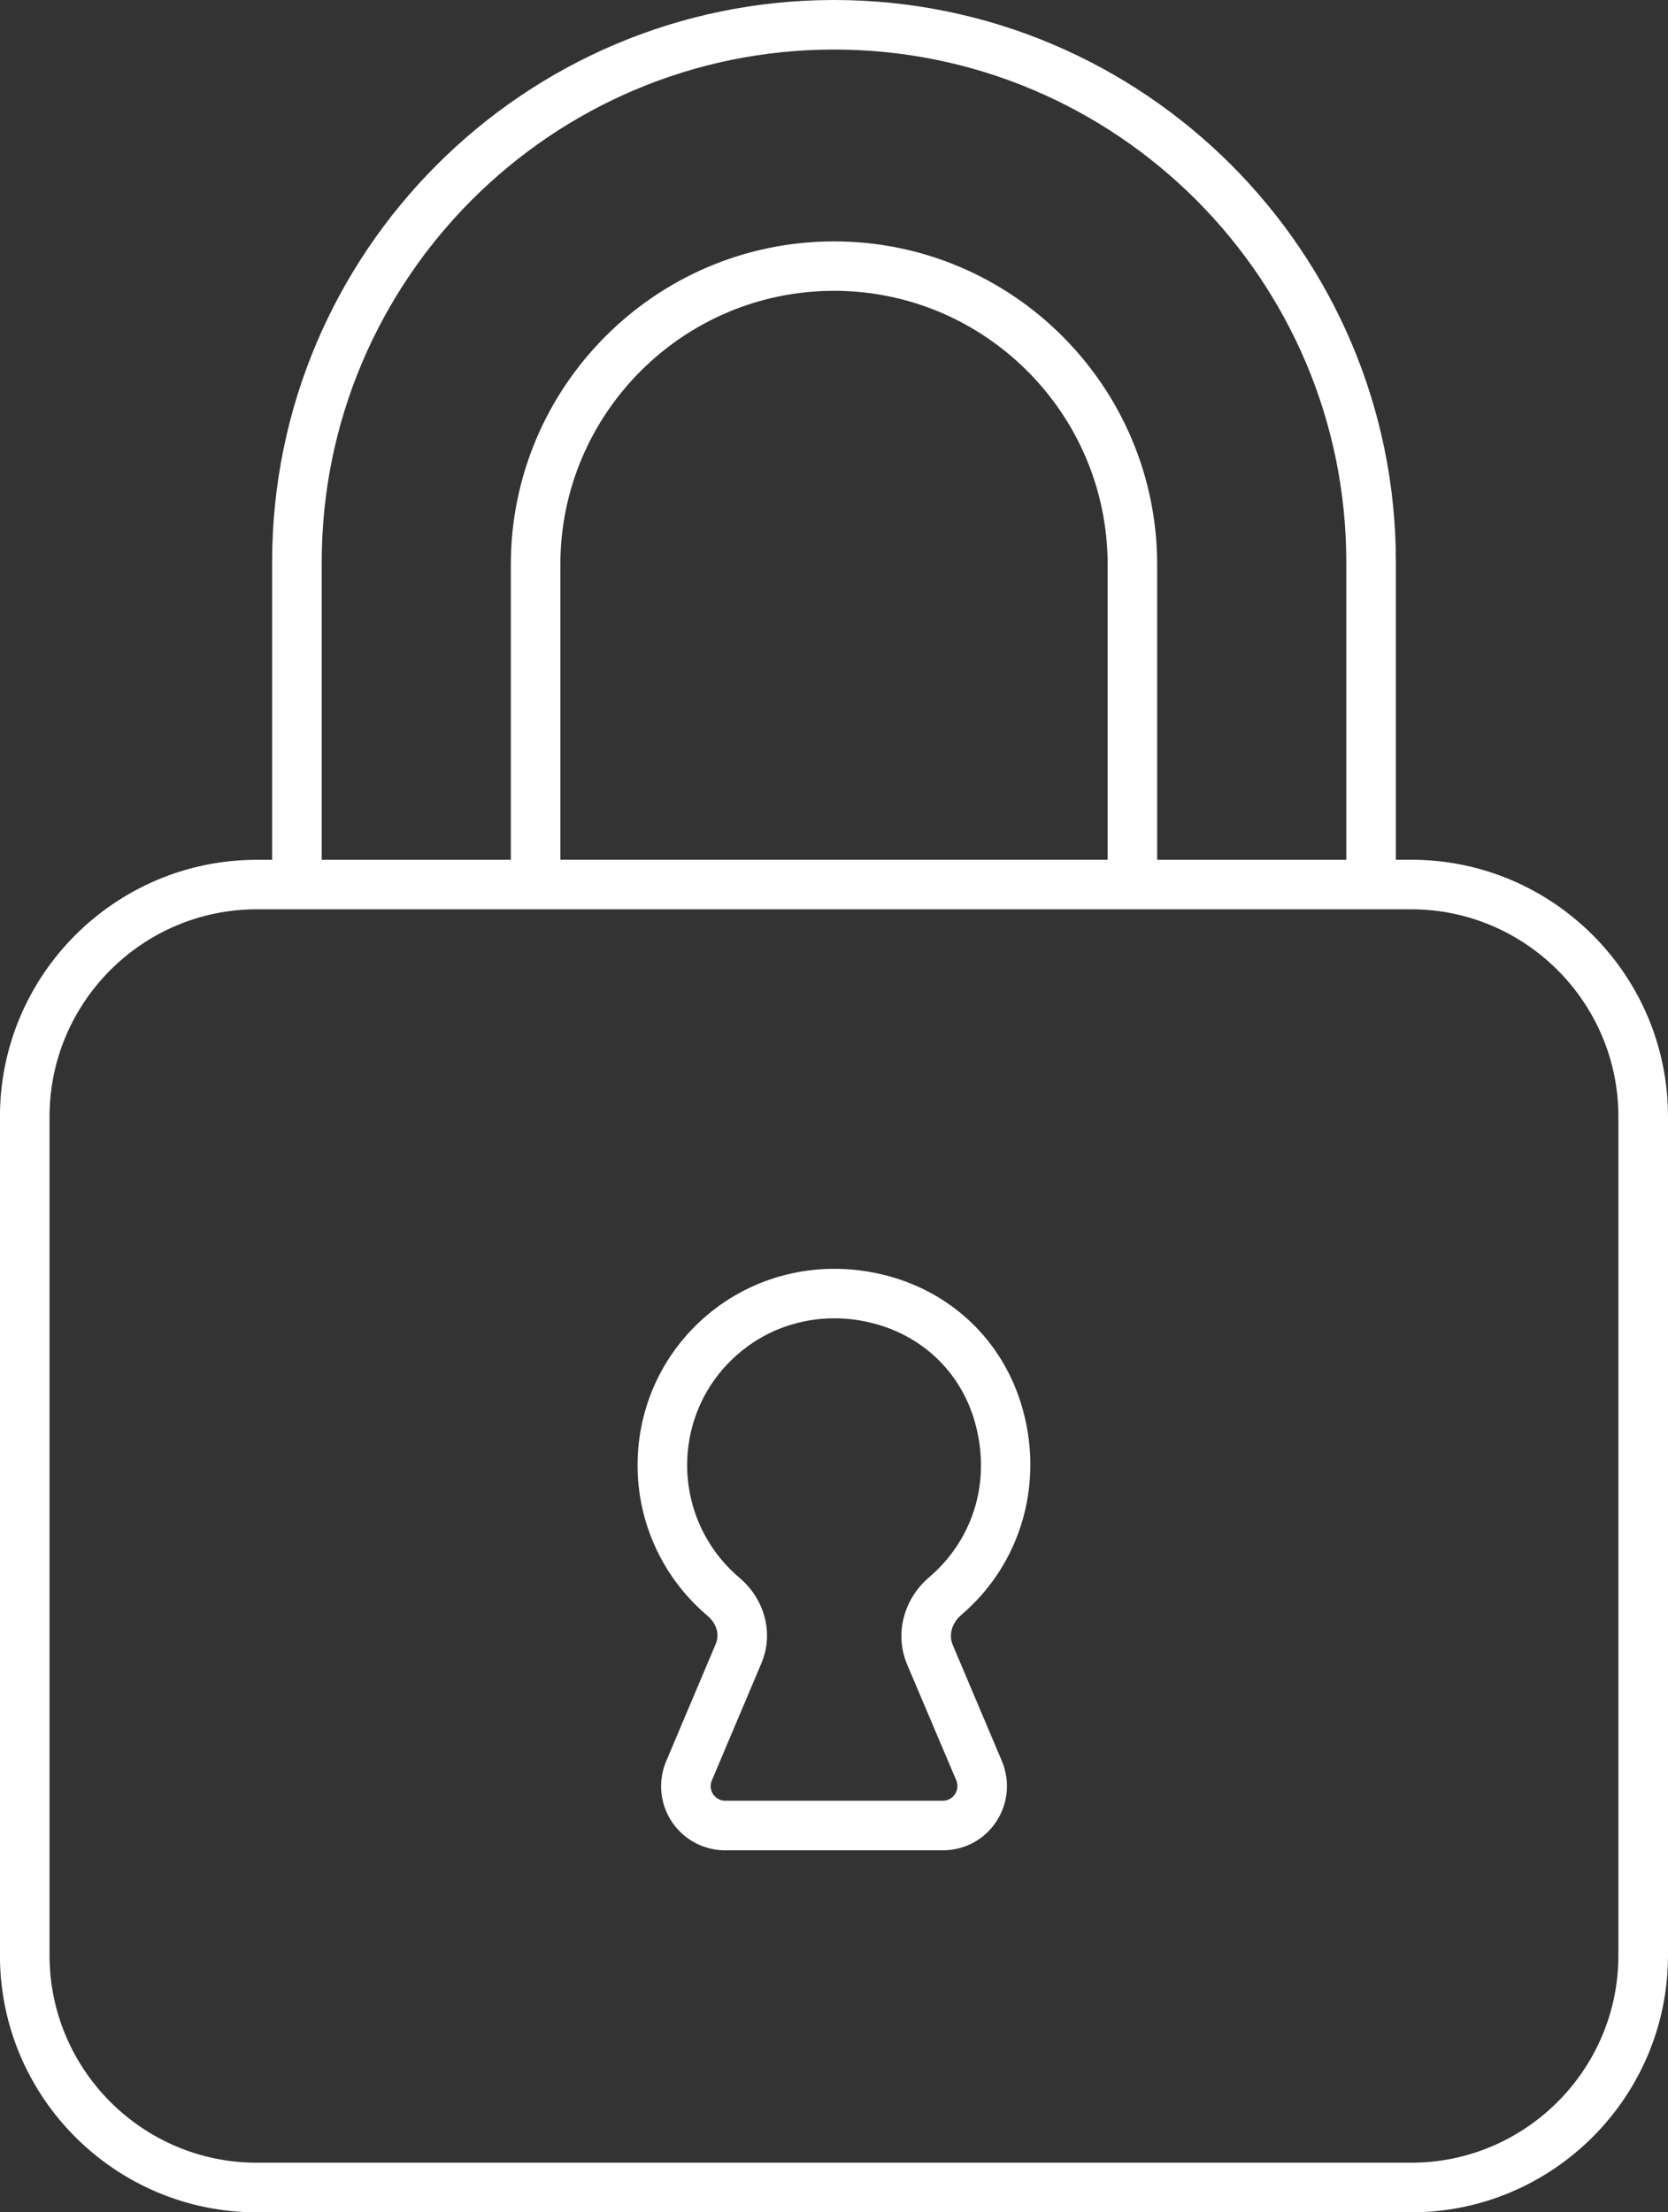
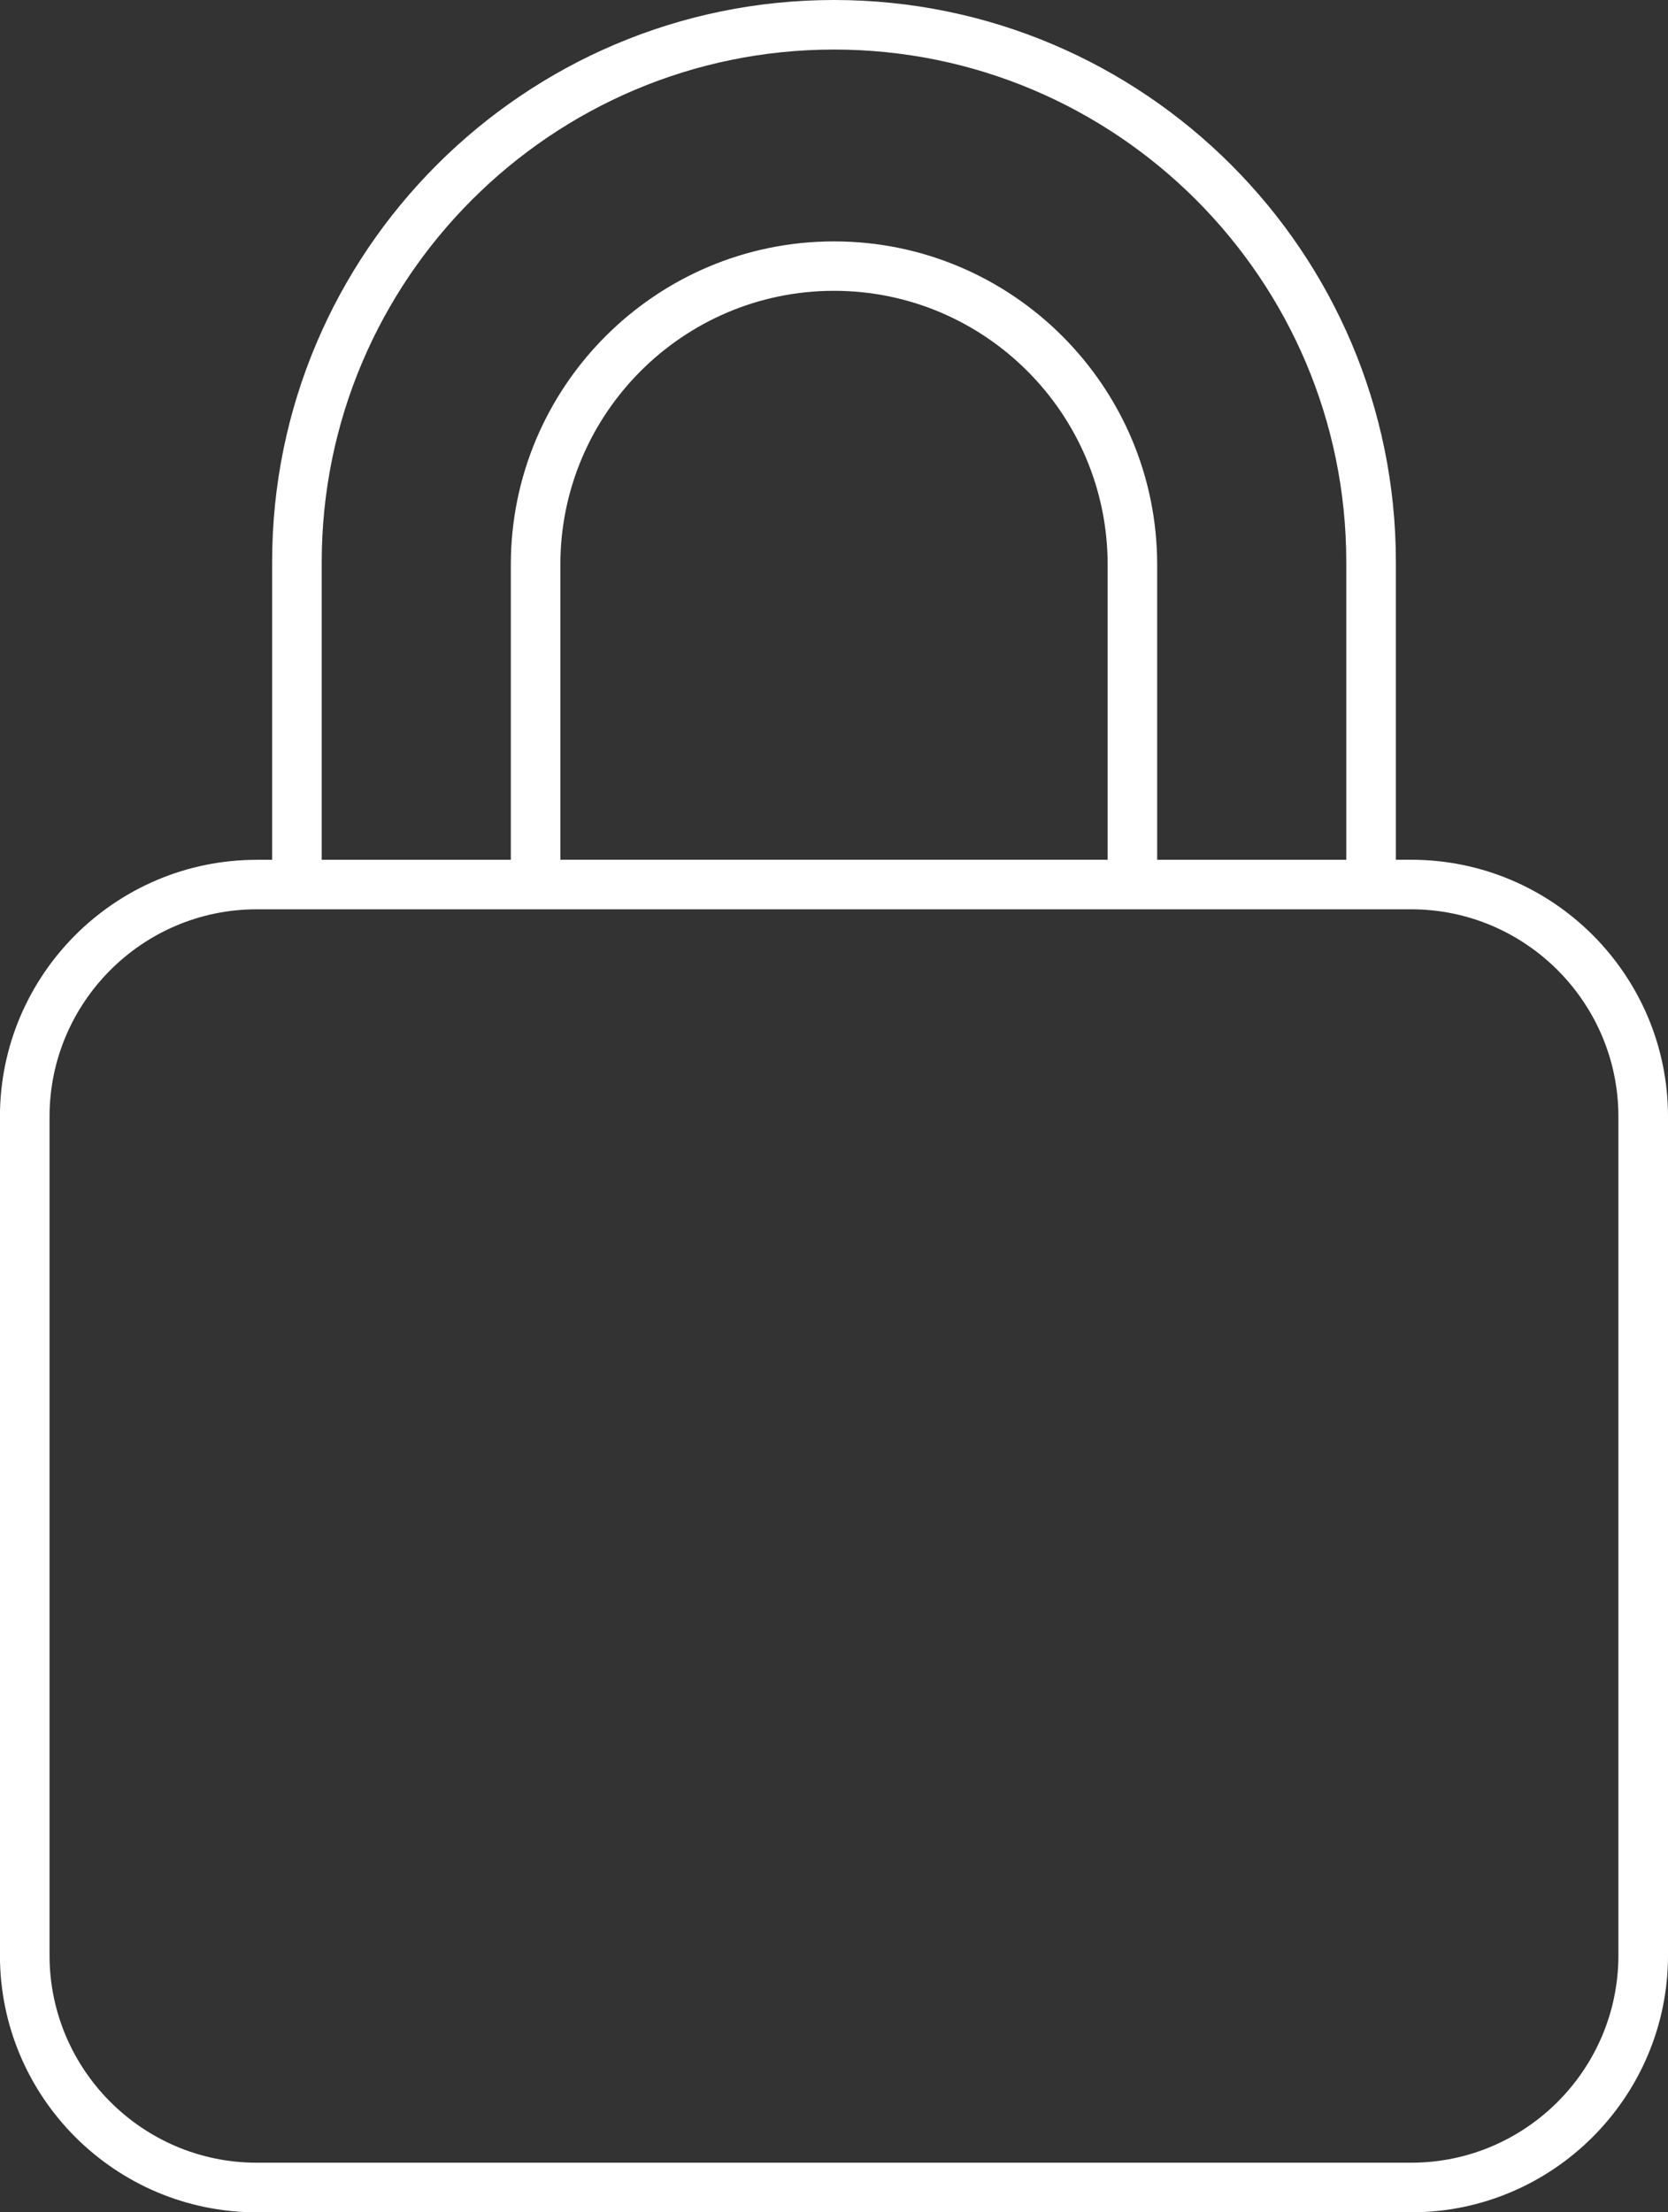
<svg xmlns="http://www.w3.org/2000/svg" baseProfile="tiny" fill="#ffffff" height="350" overflow="visible" preserveAspectRatio="xMidYMid meet" version="1" viewBox="118.0 75.0 264.0 350.0" width="264" zoomAndPan="magnify">
  <rect x="118.0" y="75.0" width="264.0" height="350.0" fill="#333333" stroke="none" />
  <g id="change1_1">
    <path d="M341.36,211.02h-2.43v-47.11C338.93,114.89,299.04,75,250,75s-88.93,39.89-88.93,88.92v47.11h-2.43 c-22.41,0-40.65,18.23-40.65,40.65v132.68c0,22.42,18.24,40.65,40.65,40.65h182.71c22.41,0,40.65-18.23,40.65-40.65V251.67 C382.01,229.25,363.77,211.02,341.36,211.02z M168.92,163.92c0-44.71,36.37-81.08,81.08-81.08s81.08,36.37,81.08,81.08v47.11 h-29.93v-46.69c0-28.2-22.95-51.15-51.15-51.15s-51.15,22.95-51.15,51.15v46.69h-29.93V163.92z M293.31,211.02h-86.62v-46.69 c0-23.88,19.43-43.32,43.31-43.32s43.31,19.43,43.31,43.32V211.02z M374.15,384.35c0,18.08-14.71,32.81-32.8,32.81H158.64 c-18.08,0-32.8-14.73-32.8-32.81V251.67c0-18.08,14.71-32.81,32.8-32.81h182.71c18.08,0,32.8,14.73,32.8,32.81V384.35z" />
-     <path d="M273.27,327.44c0-0.01,0-0.01,0-0.01c7.08-7.98,9.54-19.03,6.57-29.57c-3.05-10.84-11.49-18.8-22.56-21.31 c-9.48-2.15-19.2,0.01-26.65,5.93c-7.45,5.94-11.72,14.81-11.72,24.33c0,9.19,4.03,17.87,11.06,23.81 c1.44,1.21,1.95,2.96,1.32,4.45l-7.85,18.56c-1.33,3.14-1,6.72,0.88,9.57c1.89,2.84,5.05,4.54,8.47,4.54h34.43 c3.42,0,6.58-1.69,8.46-4.54c1.89-2.86,2.22-6.43,0.89-9.59l-7.76-18.33c-0.7-1.62-0.16-3.52,1.35-4.79 C271.26,329.54,272.3,328.52,273.27,327.44z M261.58,338.35l7.77,18.31c0.43,1.05,0,1.88-0.2,2.2c-0.21,0.3-0.81,1.03-1.93,1.03 h-34.43c-1.12,0-1.72-0.73-1.93-1.03c-0.2-0.32-0.63-1.15-0.19-2.18l7.84-18.54c1.98-4.66,0.58-10.09-3.47-13.52 c-5.26-4.45-8.28-10.94-8.28-17.81c0-7.12,3.19-13.75,8.77-18.19c4.15-3.32,9.25-5.05,14.53-5.05c1.82,0,3.65,0.2,5.48,0.63 c8.23,1.87,14.5,7.77,16.76,15.79c2.27,8.07,0.49,16.18-4.89,22.25c-0.72,0.8-1.49,1.56-2.32,2.27 C260.97,328,259.56,333.57,261.58,338.35z" />
  </g>
</svg>